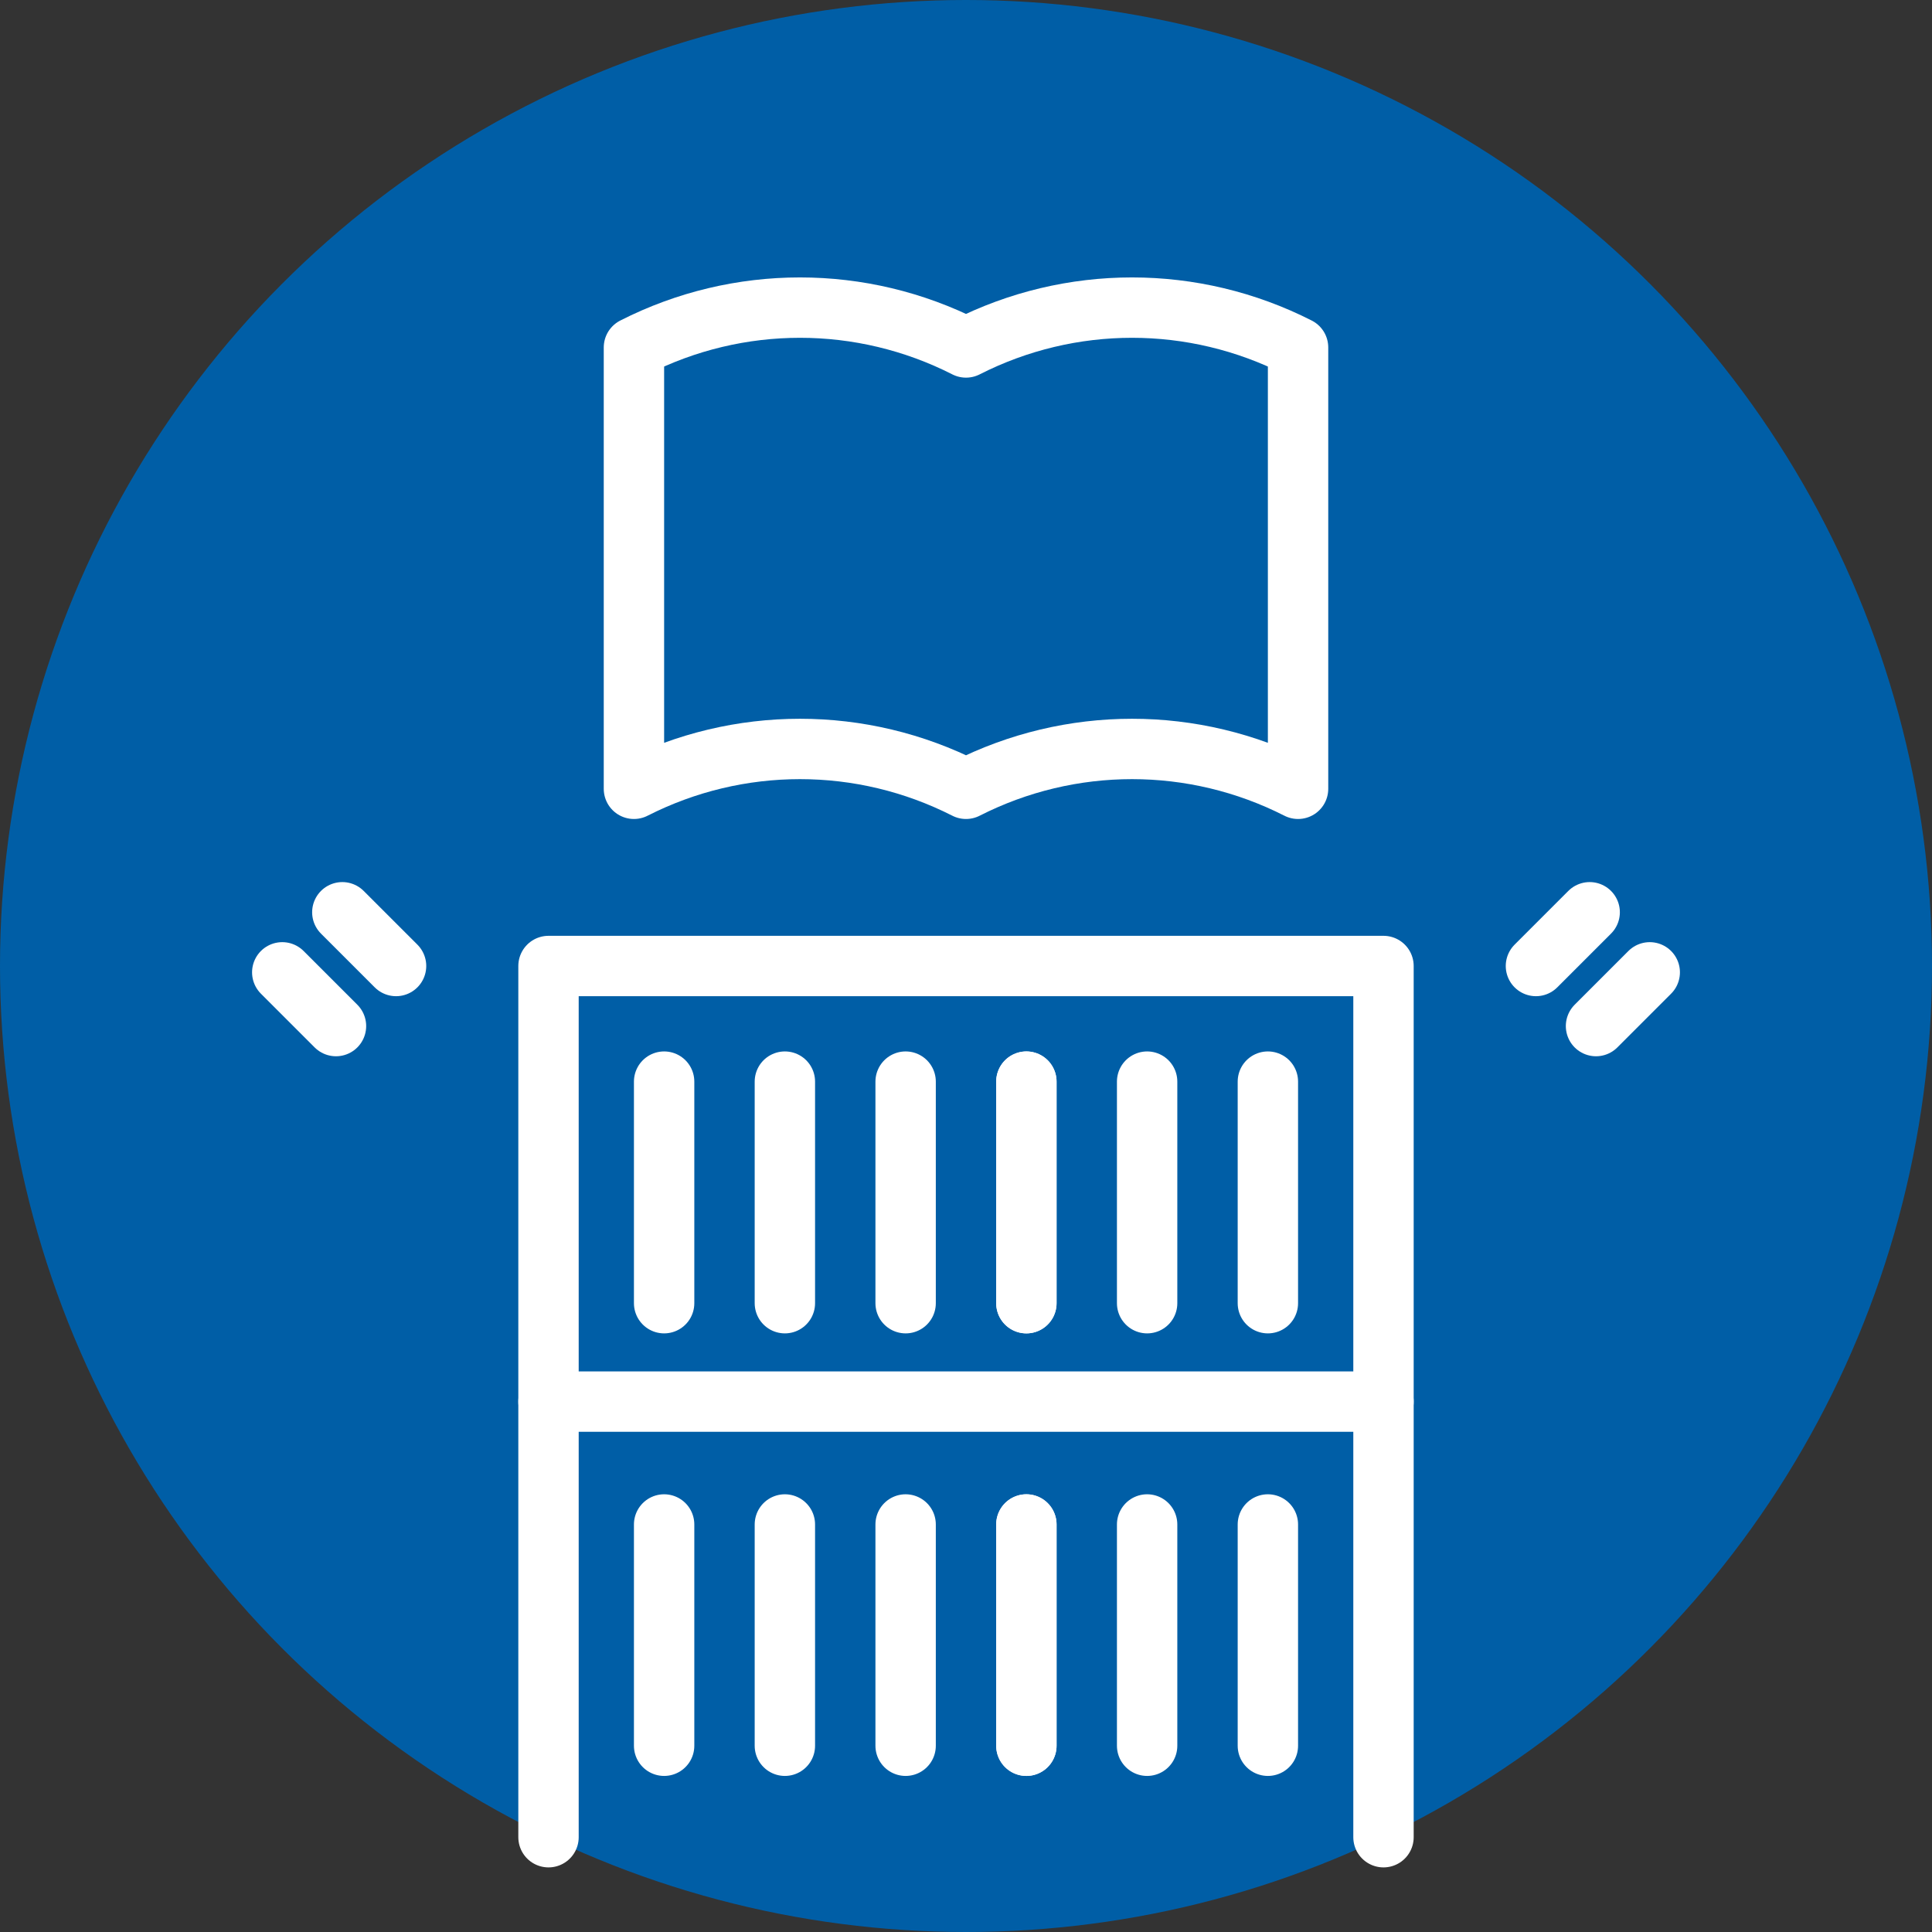
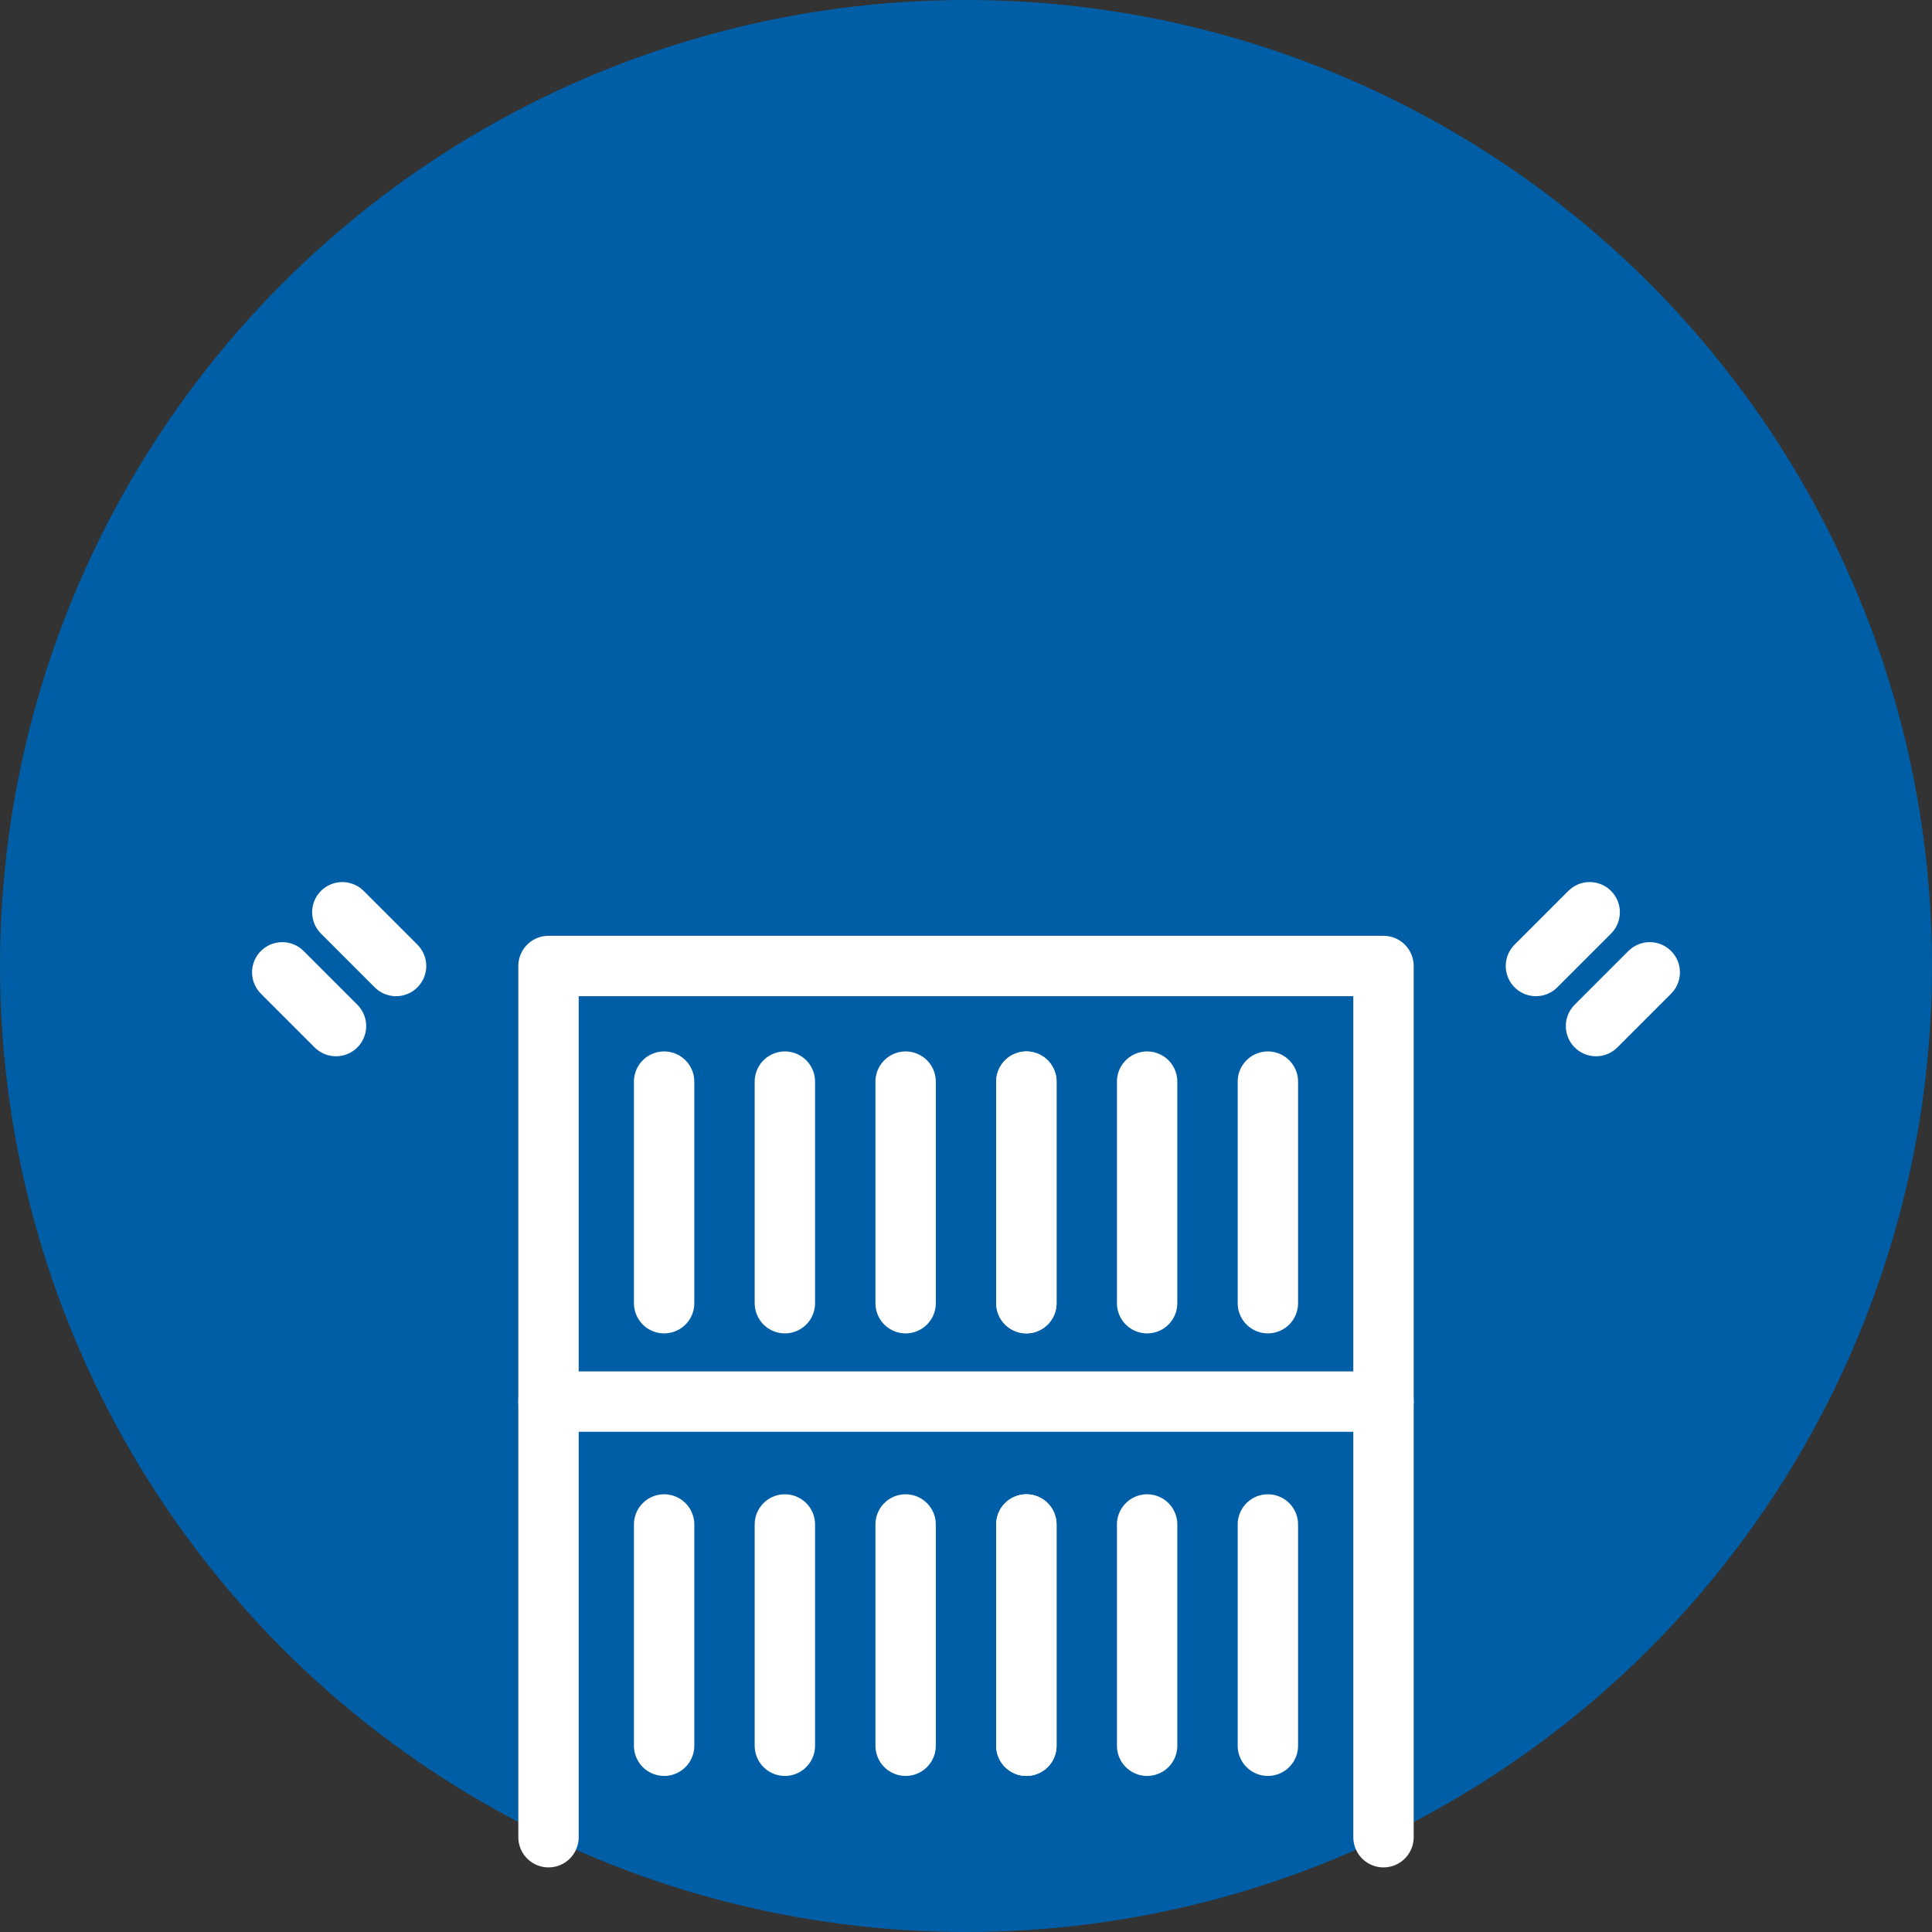
<svg xmlns="http://www.w3.org/2000/svg" id="_レイヤー_2" data-name="レイヤー 2" width="64" height="64" viewBox="0 0 64 64">
  <rect x="0" y="0" width="64" height="64" fill="#333333" stroke="none" />
  <g id="catalog">
    <g>
      <circle cx="32" cy="32" r="32" fill="#005ea6" stroke-width="0" />
-       <path d="m32,26.13c3.46-1.76,7.54-1.76,11,0v-14.62c-3.46-1.76-7.54-1.76-11,0-3.46-1.76-7.54-1.76-11,0v14.62c3.46-1.76,7.54-1.76,11,0Z" fill="none" stroke="#fff" stroke-linecap="round" stroke-linejoin="round" stroke-width="2" />
      <g>
        <line x1="11.34" y1="30.22" x2="13.12" y2="32" fill="none" stroke="#fff" stroke-linecap="round" stroke-linejoin="round" stroke-width="2" />
        <line x1="9.35" y1="32.21" x2="11.13" y2="33.99" fill="none" stroke="#fff" stroke-linecap="round" stroke-linejoin="round" stroke-width="2" />
      </g>
      <g>
        <line x1="52.66" y1="30.22" x2="50.88" y2="32" fill="none" stroke="#fff" stroke-linecap="round" stroke-linejoin="round" stroke-width="2" />
        <line x1="54.65" y1="32.21" x2="52.87" y2="33.99" fill="none" stroke="#fff" stroke-linecap="round" stroke-linejoin="round" stroke-width="2" />
      </g>
      <g>
        <g>
          <polyline points="45.83 60.86 45.83 46.43 45.83 32 32 32 18.17 32 18.17 60.86" fill="none" stroke="#fff" stroke-linecap="round" stroke-linejoin="round" stroke-width="2" />
          <line x1="18.17" y1="46.43" x2="45.83" y2="46.43" fill="none" stroke="#fff" stroke-linecap="round" stroke-linejoin="round" stroke-width="2" />
        </g>
        <g>
          <line x1="34" y1="35.83" x2="34" y2="43.17" fill="none" stroke="#fff" stroke-linecap="round" stroke-linejoin="round" stroke-width="2" />
          <line x1="34" y1="35.83" x2="34" y2="43.17" fill="none" stroke="#fff" stroke-linecap="round" stroke-linejoin="round" stroke-width="2" />
          <line x1="30" y1="35.83" x2="30" y2="43.17" fill="none" stroke="#fff" stroke-linecap="round" stroke-linejoin="round" stroke-width="2" />
          <line x1="26" y1="35.83" x2="26" y2="43.17" fill="none" stroke="#fff" stroke-linecap="round" stroke-linejoin="round" stroke-width="2" />
          <line x1="22" y1="35.83" x2="22" y2="43.17" fill="none" stroke="#fff" stroke-linecap="round" stroke-linejoin="round" stroke-width="2" />
          <line x1="38" y1="35.83" x2="38" y2="43.17" fill="none" stroke="#fff" stroke-linecap="round" stroke-linejoin="round" stroke-width="2" />
          <line x1="42" y1="35.83" x2="42" y2="43.17" fill="none" stroke="#fff" stroke-linecap="round" stroke-linejoin="round" stroke-width="2" />
        </g>
        <g>
          <line x1="34" y1="50.5" x2="34" y2="57.83" fill="none" stroke="#fff" stroke-linecap="round" stroke-linejoin="round" stroke-width="2" />
          <line x1="34" y1="50.5" x2="34" y2="57.83" fill="none" stroke="#fff" stroke-linecap="round" stroke-linejoin="round" stroke-width="2" />
          <line x1="30" y1="50.5" x2="30" y2="57.83" fill="none" stroke="#fff" stroke-linecap="round" stroke-linejoin="round" stroke-width="2" />
          <line x1="26" y1="50.5" x2="26" y2="57.83" fill="none" stroke="#fff" stroke-linecap="round" stroke-linejoin="round" stroke-width="2" />
          <line x1="22" y1="50.5" x2="22" y2="57.83" fill="none" stroke="#fff" stroke-linecap="round" stroke-linejoin="round" stroke-width="2" />
          <line x1="38" y1="50.5" x2="38" y2="57.83" fill="none" stroke="#fff" stroke-linecap="round" stroke-linejoin="round" stroke-width="2" />
          <line x1="42" y1="50.5" x2="42" y2="57.83" fill="none" stroke="#fff" stroke-linecap="round" stroke-linejoin="round" stroke-width="2" />
        </g>
      </g>
    </g>
  </g>
</svg>